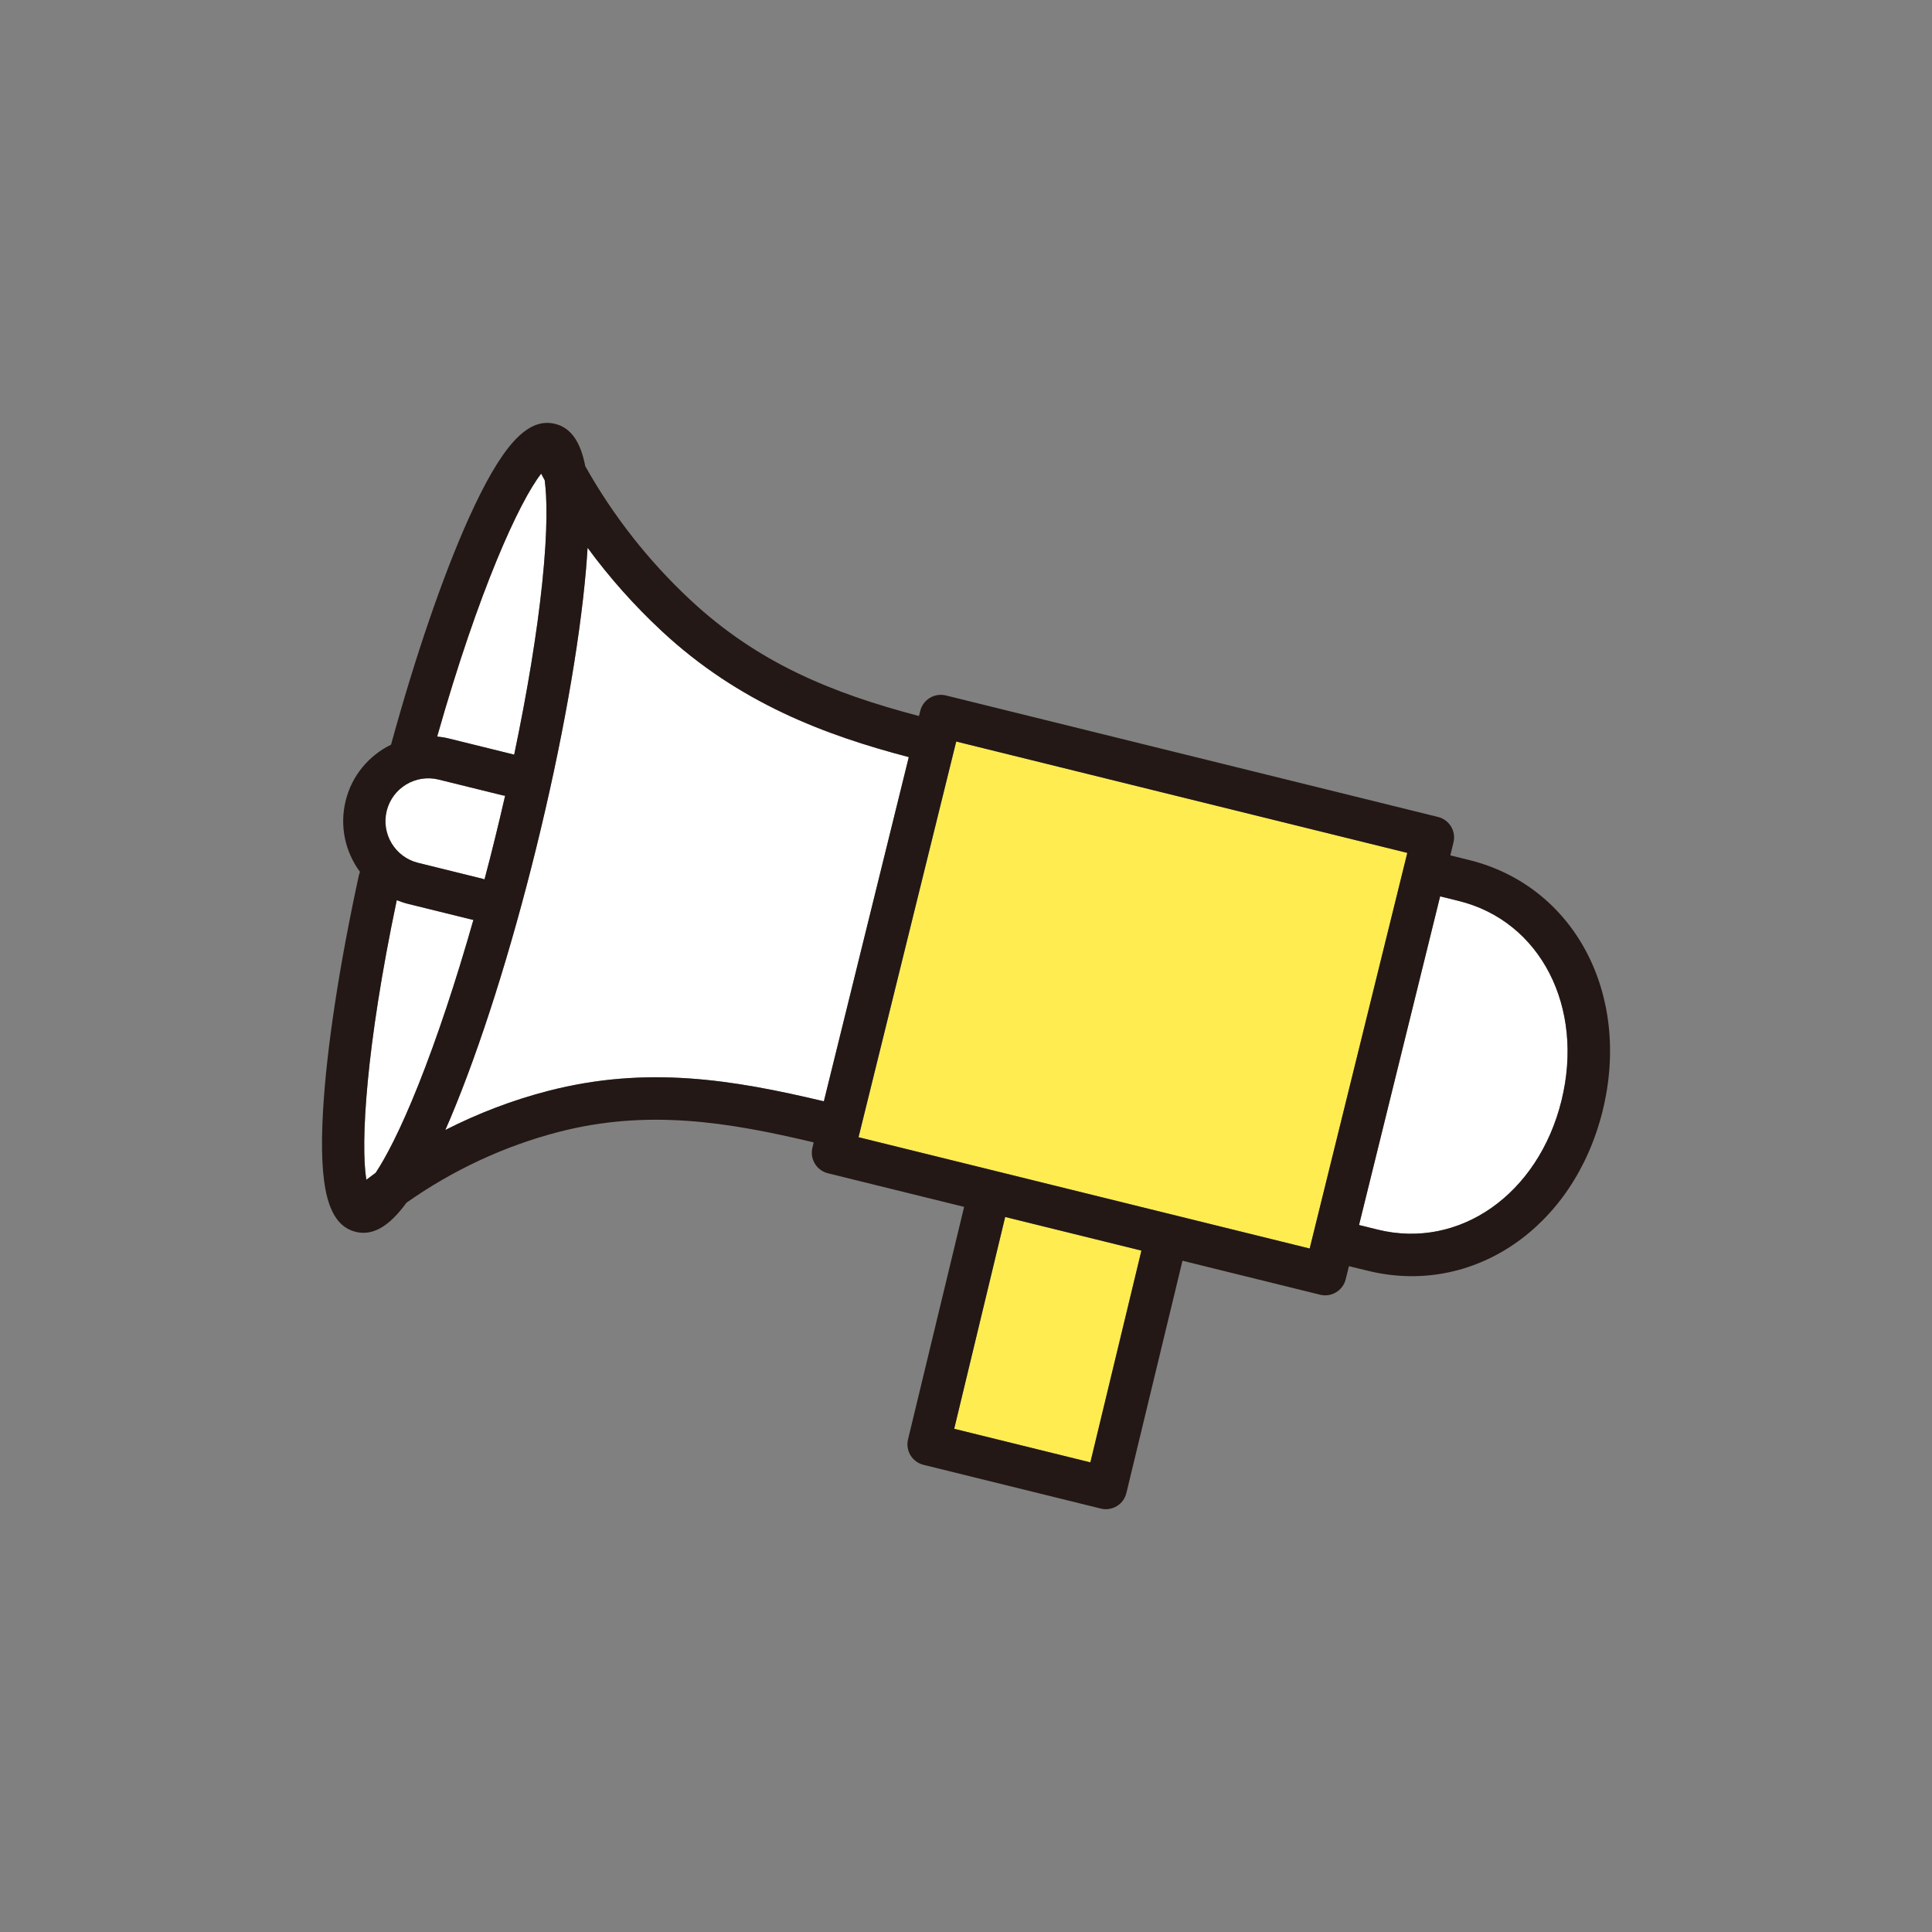
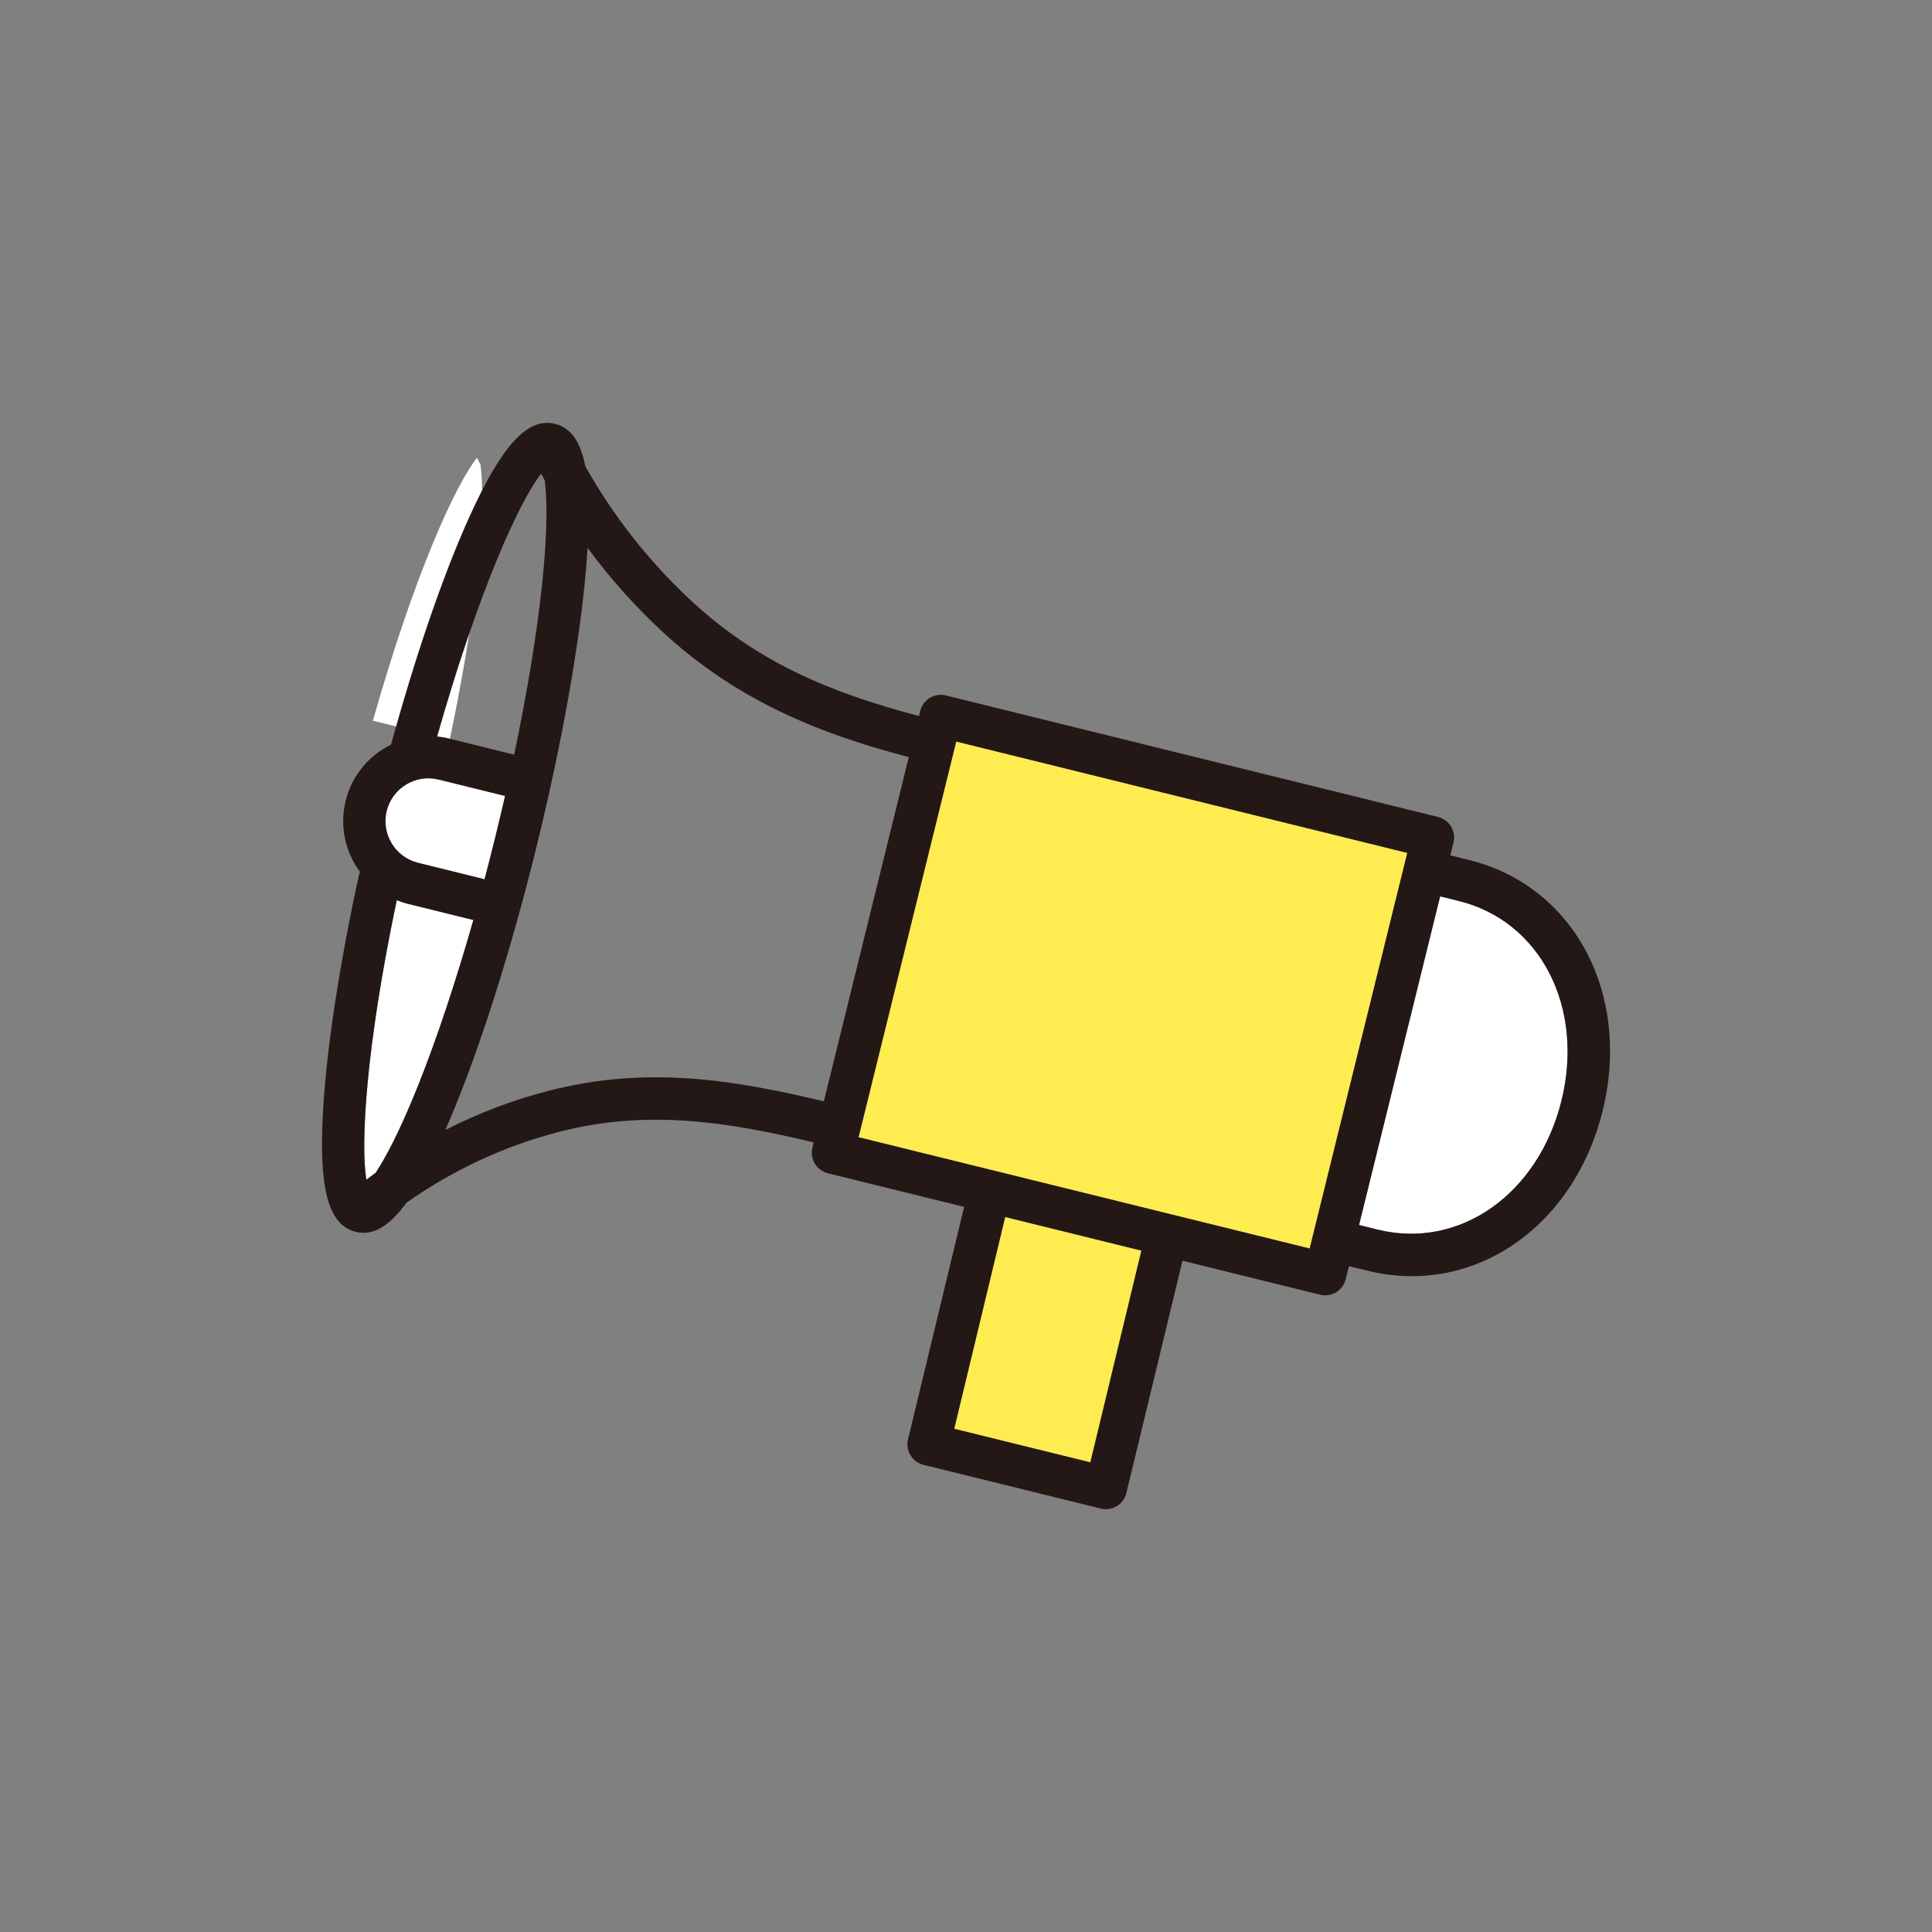
<svg xmlns="http://www.w3.org/2000/svg" id="a" viewBox="0 0 75 75">
  <rect x="0" y="0" width="75" height="75" fill="#808080" stroke="none" />
  <path d="M15.012,31.479c-.22.891.327,1.795,1.218,2.015l2.493.616c.03.007.057.018.085.03.142-.536.282-1.076.414-1.621.135-.547.263-1.09.387-1.63-.03-.002-.057-.005-.087-.011l-2.496-.616c-.891-.22-1.795.325-2.015,1.218Z" fill="#fff" />
-   <path d="M16.972,28.592c.149.016.3.039.449.076l2.496.616c.014.002.027.011.043.016.511-2.434.888-4.728,1.09-6.665.224-2.15.181-3.345.096-3.991-.046-.085-.092-.169-.137-.256-.847,1.083-2.425,4.52-4.037,10.205Z" fill="#fff" />
+   <path d="M16.972,28.592c.149.016.3.039.449.076c.014.002.027.011.043.016.511-2.434.888-4.728,1.09-6.665.224-2.15.181-3.345.096-3.991-.046-.085-.092-.169-.137-.256-.847,1.083-2.425,4.52-4.037,10.205Z" fill="#fff" />
  <path d="M15.403,34.945c-1.2,5.701-1.41,9.454-1.181,10.853.119-.092.24-.181.362-.27.378-.572.932-1.596,1.658-3.412.721-1.809,1.456-4.016,2.136-6.406-.016-.005-.032-.005-.046-.007l-2.496-.616c-.149-.037-.293-.087-.433-.142Z" fill="#fff" />
  <path d="M55.906,34.797l-3.148,12.758.721.179c3.171.783,6.239-1.369,7.137-5.005.898-3.638-.815-6.97-3.986-7.753l-.724-.179Z" fill="#fff" />
  <polygon points="39.02 47.243 37.041 55.466 42.328 56.769 44.309 48.548 39.02 47.243" fill="#ffec50" />
-   <path d="M17.494,43.389c-.069.165-.137.323-.206.476,1.278-.65,2.619-1.163,3.998-1.518,3.817-.985,7.139-.442,10.697.405l3.297-13.362c-3.235-.849-6.592-2.097-9.598-4.9-1.06-.987-2.019-2.065-2.871-3.226-.016.263-.037.538-.06.824-.256,2.963-.943,6.805-1.932,10.821-.991,4.018-2.173,7.739-3.325,10.48Z" fill="#fff" />
  <rect x="36.07" y="29.609" width="15.821" height="18.037" transform="translate(-4.061 72.07) rotate(-76.135)" fill="#ffec50" />
  <path d="M13.931,33.981c.011-.048.027-.092.044-.135-.568-.765-.801-1.768-.556-2.761.243-.989.911-1.761,1.761-2.177.948-3.455,2.019-6.576,3.018-8.792,1.278-2.83,2.28-3.927,3.352-3.661.598.147.982.669,1.17,1.642,1.088,1.937,2.457,3.679,4.082,5.195,2.612,2.434,5.461,3.606,8.872,4.504l.05-.199c.108-.44.552-.707.994-.6l19.105,4.717c.44.108.71.552.6.994l-.121.497.724.179c4.078,1.007,6.308,5.193,5.188,9.738-1.122,4.547-5.046,7.215-9.124,6.207l-.724-.176-.126.508c-.11.44-.554.71-.994.6l-5.342-1.319-2.179,9.02c-.108.442-.554.71-.994.6l-6.88-1.697c-.442-.11-.71-.554-.6-.994l2.176-9.02-5.289-1.305c-.44-.11-.707-.554-.6-.994l.05-.204c-3.334-.794-6.438-1.3-9.893-.408-2.104.543-4.124,1.484-5.916,2.75-.685.939-1.317,1.289-1.967,1.131t-.005-.002h-.002c-1.065-.266-1.442-1.685-1.262-4.746.14-2.393.632-5.621,1.388-9.09ZM14.583,45.528c.378-.572.932-1.596,1.658-3.412.721-1.809,1.456-4.016,2.136-6.406-.016-.005-.032-.005-.046-.007l-2.496-.616c-.149-.037-.293-.087-.433-.142-1.2,5.701-1.41,9.454-1.181,10.853.119-.092.24-.181.362-.27ZM18.723,34.11c.03.007.057.018.085.03.142-.536.282-1.076.414-1.621.135-.547.263-1.09.387-1.63-.03-.002-.057-.005-.087-.011l-2.496-.616c-.891-.22-1.795.325-2.015,1.218-.22.891.327,1.795,1.218,2.015l2.493.616ZM19.916,29.283c.014.002.027.011.043.016.511-2.434.888-4.728,1.09-6.665.224-2.15.181-3.345.096-3.991-.046-.085-.092-.169-.137-.256-.847,1.083-2.425,4.52-4.037,10.205.149.016.3.039.449.076l2.496.616ZM21.285,42.348c3.817-.985,7.139-.442,10.697.405l3.297-13.362c-3.235-.849-6.592-2.097-9.598-4.9-1.06-.987-2.019-2.065-2.871-3.226-.016.263-.037.538-.06.824-.256,2.963-.943,6.805-1.932,10.821-.991,4.018-2.173,7.739-3.325,10.48-.069.165-.137.323-.206.476,1.278-.65,2.619-1.163,3.998-1.518ZM50.842,48.468l3.789-15.359-17.511-4.323-3.792,15.361,17.513,4.32ZM42.328,56.769l1.982-8.221-5.289-1.305-1.979,8.223,5.287,1.303ZM53.479,47.733c3.171.783,6.239-1.369,7.137-5.005.898-3.638-.815-6.97-3.986-7.753l-.724-.179-3.148,12.758.721.179Z" fill="#231815" />
</svg>